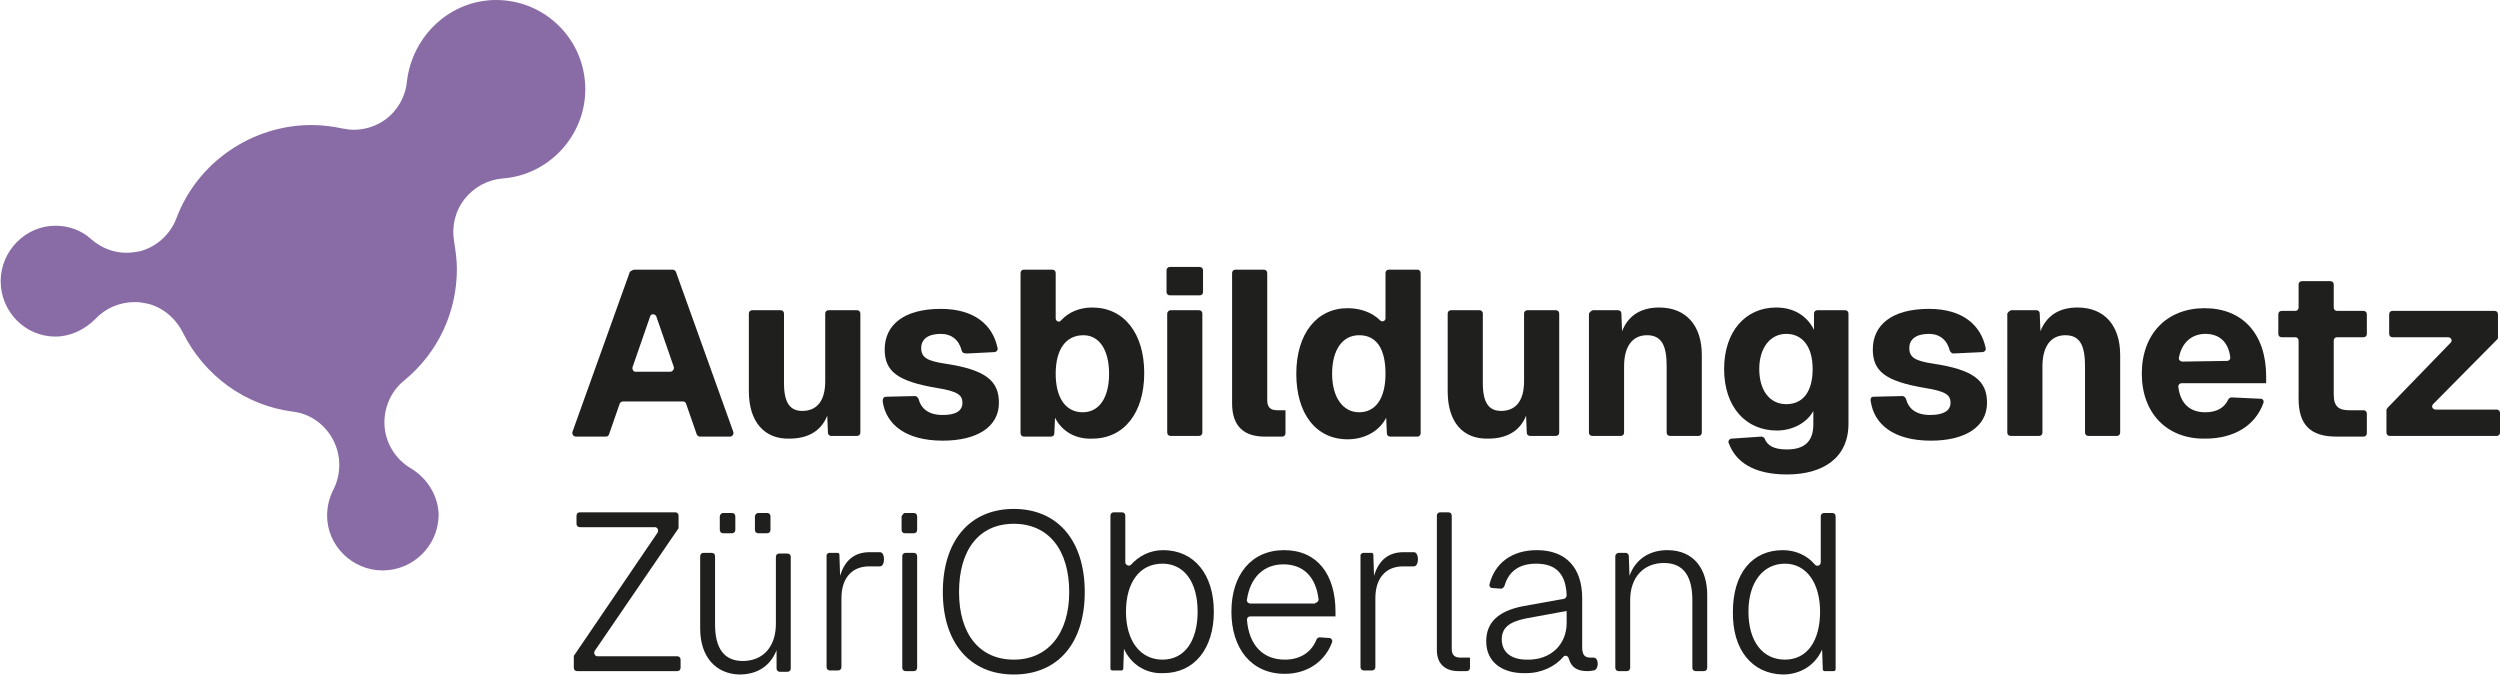
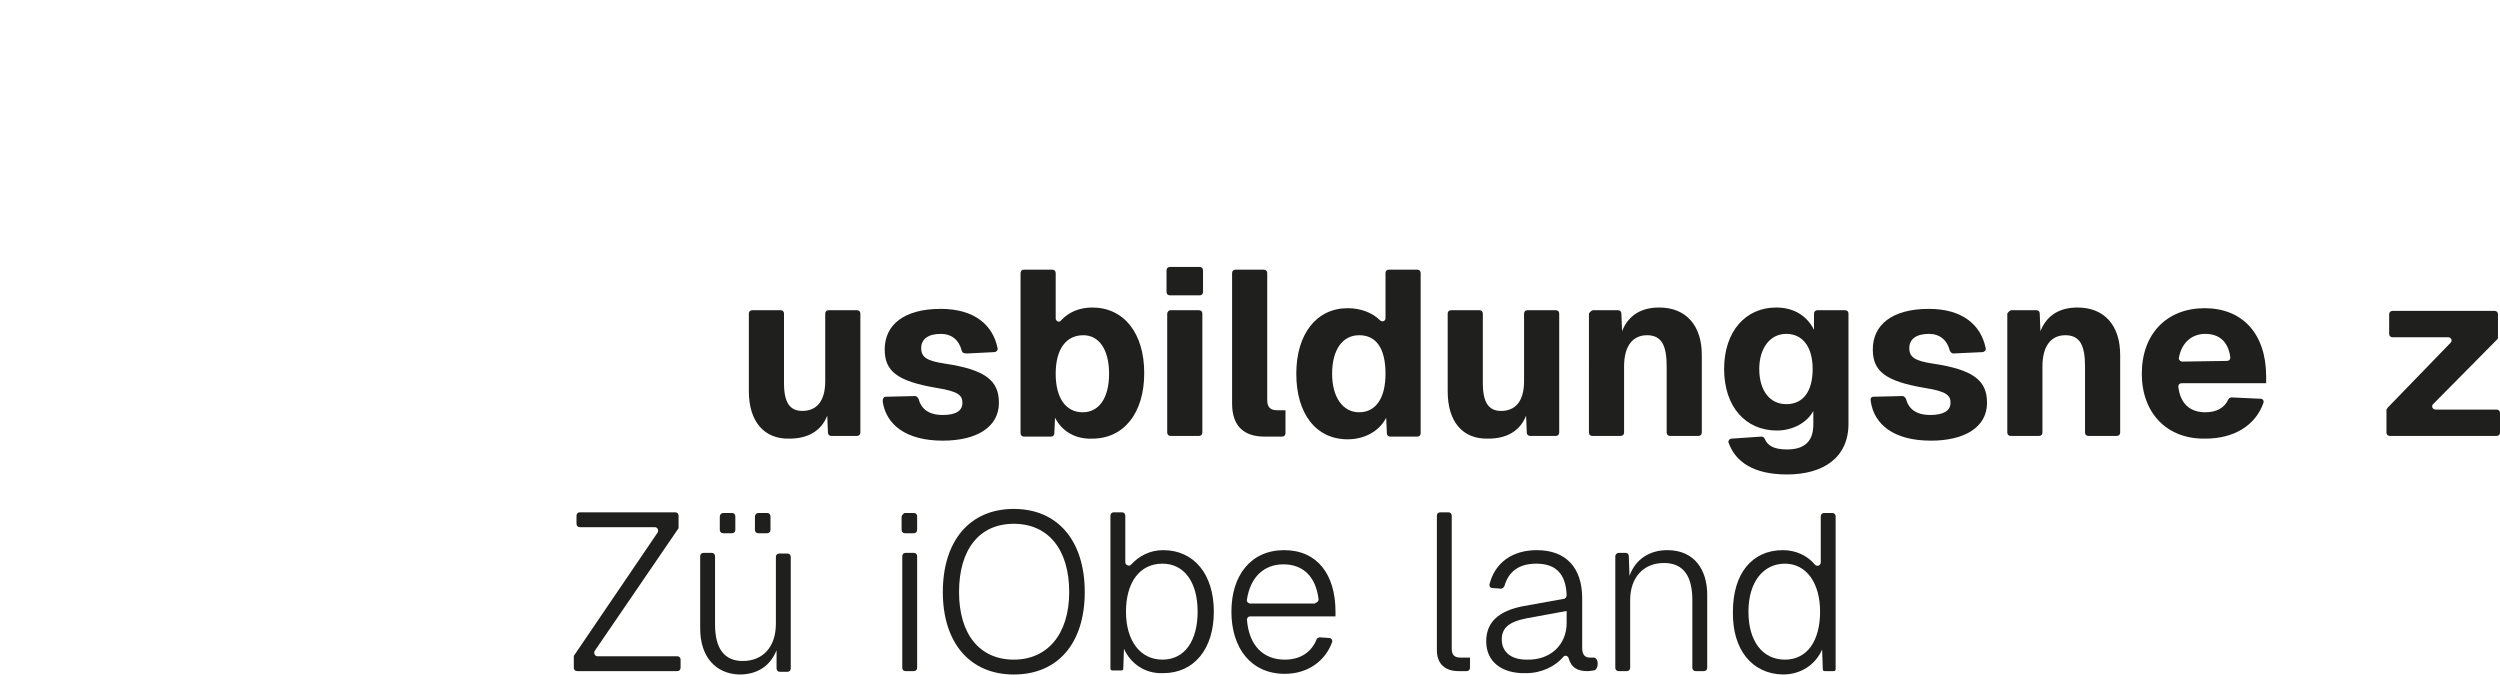
<svg xmlns="http://www.w3.org/2000/svg" id="Ebene_1" x="0px" y="0px" viewBox="0 0 369.9 99.8" xml:space="preserve">
  <g>
    <g>
-       <path fill="#1F1F1D" d="M93.9,39.9h5.6c0.2,0,0.4,0.1,0.5,0.3l8.5,23.7c0.1,0.3-0.1,0.7-0.5,0.7h-4.4c-0.2,0-0.4-0.1-0.5-0.3   l-1.6-4.6c-0.1-0.2-0.2-0.3-0.5-0.3h-8.8c-0.2,0-0.4,0.1-0.5,0.3l-1.6,4.6c-0.1,0.2-0.2,0.3-0.5,0.3h-4.4c-0.3,0-0.6-0.3-0.5-0.7   l8.5-23.7C93.5,40,93.7,39.9,93.9,39.9L93.9,39.9z M99.7,54.3l-2.6-7.5c-0.2-0.4-0.8-0.4-0.9,0l-2.6,7.5C93.5,54.6,93.7,55,94,55   h5.2C99.5,55,99.8,54.6,99.7,54.3L99.7,54.3z" />
      <path fill="#1F1F1D" d="M110.8,57.9V46.4c0-0.3,0.2-0.5,0.5-0.5h4.2c0.3,0,0.5,0.2,0.5,0.5v10.3c0,2.9,0.9,4.1,2.7,4.1   c2.1,0,3.4-1.4,3.4-4.4v-10c0-0.3,0.2-0.5,0.5-0.5h4.2c0.3,0,0.5,0.2,0.5,0.5v17.6c0,0.3-0.2,0.5-0.5,0.5h-3.8   c-0.3,0-0.5-0.2-0.5-0.5l-0.1-2.5c-0.9,2.3-2.9,3.4-5.6,3.4C113.1,65,110.8,62.4,110.8,57.9L110.8,57.9z" />
      <path fill="#1F1F1D" d="M131.1,58.7l4.3-0.1c0.2,0,0.4,0.2,0.5,0.4c0.4,1.5,1.5,2.4,3.6,2.4c1.9,0,2.9-0.6,2.9-1.8   c0-1.1-0.6-1.7-3.8-2.2c-5.9-1-7.7-2.5-7.7-5.7c0-3.6,2.8-6,8.3-6c5,0,7.7,2.4,8.4,5.8c0.1,0.3-0.2,0.6-0.5,0.6l-4,0.2   c-0.5,0-0.7-0.1-0.8-0.4c-0.4-1.6-1.5-2.5-3.1-2.5c-1.9,0-2.9,0.8-2.9,2.1c0,1.4,0.9,1.9,3.5,2.3c6,0.9,8,2.5,8,5.8   c0,3.6-3.3,5.6-8.3,5.6c-5.5,0-8.4-2.4-8.9-5.8C130.6,58.9,130.8,58.7,131.1,58.7L131.1,58.7z" />
      <path fill="#1F1F1D" d="M156.1,61.8l-0.1,2.3c0,0.3-0.2,0.5-0.5,0.5h-4c-0.3,0-0.5-0.2-0.5-0.5V40.4c0-0.3,0.2-0.5,0.5-0.5h4.2   c0.3,0,0.5,0.2,0.5,0.5v6.7c0,0.4,0.5,0.7,0.8,0.3c1.1-1.2,2.7-1.9,4.6-1.9c4.7,0,7.7,3.8,7.7,9.7s-3,9.7-7.7,9.7   C159.1,65,157.1,63.8,156.1,61.8L156.1,61.8z M164.1,55.3c0-3.6-1.5-5.7-3.8-5.7c-2.6,0-4.1,2.1-4.1,5.7s1.5,5.7,4,5.7   C162.6,61,164.1,58.9,164.1,55.3z" />
      <path fill="#1F1F1D" d="M173.1,39.5h4.4c0.3,0,0.5,0.2,0.5,0.5v3.2c0,0.3-0.2,0.5-0.5,0.5h-4.4c-0.3,0-0.5-0.2-0.5-0.5V40   C172.6,39.7,172.8,39.5,173.1,39.5z M173.2,45.9h4.2c0.3,0,0.5,0.2,0.5,0.5v17.6c0,0.3-0.2,0.5-0.5,0.5h-4.2   c-0.3,0-0.5-0.2-0.5-0.5V46.4C172.7,46.2,172.9,45.9,173.2,45.9z" />
      <path fill="#1F1F1D" d="M182.3,59.7V40.4c0-0.3,0.2-0.5,0.5-0.5h4.2c0.3,0,0.5,0.2,0.5,0.5v18.8c0,1.1,0.5,1.5,1.5,1.5h1.2v3.4   c0,0.3-0.2,0.5-0.5,0.5h-2.6C184.1,64.6,182.3,63.1,182.3,59.7L182.3,59.7z" />
      <path fill="#1F1F1D" d="M191.8,55.3c0-5.9,3-9.7,7.6-9.7c2,0,3.7,0.7,4.8,1.8c0.3,0.3,0.8,0.1,0.8-0.3v-6.7c0-0.3,0.2-0.5,0.5-0.5   h4.2c0.3,0,0.5,0.2,0.5,0.5v23.7c0,0.3-0.2,0.5-0.5,0.5h-4c-0.3,0-0.5-0.2-0.5-0.5l-0.1-2.3c-1,2-3.2,3.2-5.7,3.2   C194.7,65,191.8,61.2,191.8,55.3L191.8,55.3z M205,55.3c0-3.8-1.4-5.7-3.9-5.7s-4,2.2-4,5.7s1.6,5.7,4,5.7S205,59,205,55.3z" />
      <path fill="#1F1F1D" d="M214.2,57.9V46.4c0-0.3,0.2-0.5,0.5-0.5h4.2c0.3,0,0.5,0.2,0.5,0.5v10.3c0,2.9,0.9,4.1,2.7,4.1   c2.1,0,3.4-1.4,3.4-4.4v-10c0-0.3,0.2-0.5,0.5-0.5h4.2c0.3,0,0.5,0.2,0.5,0.5v17.6c0,0.3-0.2,0.5-0.5,0.5h-3.8   c-0.3,0-0.5-0.2-0.5-0.5l-0.1-2.5c-0.9,2.3-2.9,3.4-5.6,3.4C216.4,65,214.2,62.4,214.2,57.9L214.2,57.9z" />
      <path fill="#1F1F1D" d="M235.7,45.9h3.7c0.3,0,0.5,0.2,0.5,0.5L240,49c1-2.5,3-3.5,5.5-3.5c4,0,6.3,2.7,6.3,7v11.5   c0,0.3-0.2,0.5-0.5,0.5h-4.2c-0.3,0-0.5-0.2-0.5-0.5v-9.8c0-3-0.7-4.6-2.9-4.6s-3.4,1.7-3.4,4.6v9.8c0,0.3-0.2,0.5-0.5,0.5h-4.2   c-0.3,0-0.5-0.2-0.5-0.5V46.4C235.2,46.2,235.5,45.9,235.7,45.9L235.7,45.9z" />
      <path fill="#1F1F1D" d="M256.2,64.9l4.4-0.3c0.2,0,0.4,0.1,0.5,0.3c0.4,1,1.3,1.6,3.3,1.6c2.5,0,3.9-1.1,3.9-3.7v-2   c-0.9,1.7-3,2.9-5.4,2.9c-4.6,0-7.8-3.5-7.8-9.1s3.2-9.1,7.7-9.1c2.7,0,4.6,1.3,5.6,3.3v-2.4c0-0.3,0.2-0.5,0.5-0.5h4.1   c0.3,0,0.5,0.2,0.5,0.5v16.3c0,5-3.7,7.5-9.1,7.5c-5,0-7.6-1.9-8.6-4.6C255.6,65.3,255.9,64.9,256.2,64.9L256.2,64.9z M268.2,54.6   c0-3.3-1.5-5.2-3.9-5.2s-4,2.1-4,5.2s1.5,5.2,4,5.2S268.2,57.9,268.2,54.6z" />
      <path fill="#1F1F1D" d="M277.2,58.7l4.3-0.1c0.2,0,0.4,0.2,0.5,0.4c0.4,1.5,1.5,2.4,3.6,2.4c1.9,0,3-0.6,3-1.8   c0-1.1-0.6-1.7-3.8-2.2c-5.9-1-7.7-2.5-7.7-5.7c0-3.6,2.8-6,8.3-6c5,0,7.7,2.4,8.4,5.8c0.1,0.3-0.2,0.6-0.5,0.6l-4.3,0.2   c-0.2,0-0.4-0.2-0.5-0.4c-0.4-1.6-1.5-2.5-3.1-2.5c-1.9,0-2.9,0.8-2.9,2.1c0,1.4,0.9,1.9,3.5,2.3c6,0.9,8,2.5,8,5.8   c0,3.6-3.3,5.6-8.3,5.6c-5.5,0-8.4-2.4-8.9-5.8C276.7,58.9,276.9,58.7,277.2,58.7L277.2,58.7z" />
      <path fill="#1F1F1D" d="M297.6,45.9h3.7c0.3,0,0.5,0.2,0.5,0.5l0.1,2.6c1-2.5,3-3.5,5.5-3.5c4,0,6.3,2.7,6.3,7v11.5   c0,0.3-0.2,0.5-0.5,0.5h-4.2c-0.3,0-0.5-0.2-0.5-0.5v-9.8c0-3-0.7-4.6-2.9-4.6s-3.4,1.7-3.4,4.6v9.8c0,0.3-0.2,0.5-0.5,0.5h-4.2   c-0.3,0-0.5-0.2-0.5-0.5V46.4C297.1,46.2,297.4,45.9,297.6,45.9L297.6,45.9z" />
      <path fill="#1F1F1D" d="M316.9,55.3c0-5.9,3.7-9.7,9.3-9.7s9.1,3.8,9.1,10.1v1h-12.5c-0.3,0-0.5,0.2-0.5,0.5   c0.3,2.6,1.8,3.8,4,3.8c1.6,0,2.8-0.6,3.4-1.9c0.1-0.2,0.3-0.3,0.5-0.3l4.3,0.2c0.3,0,0.5,0.3,0.4,0.6c-1.2,3.4-4.4,5.3-8.6,5.3   C320.6,65,316.9,61.1,316.9,55.3L316.9,55.3z M329.5,53.4c0.3,0,0.5-0.2,0.5-0.5c-0.3-2.4-1.7-3.5-3.7-3.5s-3.5,1.3-3.9,3.5   c-0.1,0.3,0.2,0.6,0.5,0.6L329.5,53.4L329.5,53.4z" />
-       <path fill="#1F1F1D" d="M340.1,59v-8.6c0-0.3-0.2-0.5-0.5-0.5h-2c-0.3,0-0.5-0.2-0.5-0.5v-2.9c0-0.3,0.2-0.5,0.5-0.5h2   c0.3,0,0.5-0.2,0.5-0.5v-3.4c0-0.3,0.2-0.5,0.5-0.5h4.2c0.3,0,0.5,0.2,0.5,0.5v3.4c0,0.3,0.2,0.5,0.5,0.5h3.9   c0.3,0,0.5,0.2,0.5,0.5v2.9c0,0.3-0.2,0.5-0.5,0.5h-3.9c-0.3,0-0.5,0.2-0.5,0.5v8c0,1.8,0.8,2.3,2.3,2.3h2.1   c0.3,0,0.5,0.2,0.5,0.5v2.9c0,0.3-0.2,0.5-0.5,0.5h-4C341.9,64.6,340.1,62.9,340.1,59L340.1,59z" />
      <path fill="#1F1F1D" d="M353.3,60.3l9.3-9.6c0.3-0.3,0.1-0.8-0.4-0.8h-8.2c-0.3,0-0.5-0.2-0.5-0.5v-2.9c0-0.3,0.2-0.5,0.5-0.5   h15.1c0.3,0,0.5,0.2,0.5,0.5v3.4c0,0.1,0,0.2-0.1,0.3l-9.5,9.6c-0.3,0.3-0.1,0.8,0.4,0.8h9c0.3,0,0.5,0.2,0.5,0.5v2.9   c0,0.3-0.2,0.5-0.5,0.5h-15.8c-0.3,0-0.5-0.2-0.5-0.5v-3.4C353.2,60.5,353.2,60.4,353.3,60.3L353.3,60.3z" />
      <path fill="#1F1F1D" d="M85,96.9l12.3-18.1c0.2-0.3,0-0.8-0.4-0.8H85.8c-0.3,0-0.5-0.2-0.5-0.5v-1.2c0-0.3,0.2-0.5,0.5-0.5h14.1   c0.3,0,0.5,0.2,0.5,0.5V78c0,0.1,0,0.2-0.1,0.3L88,96.3c-0.2,0.3,0,0.8,0.4,0.8h11.8c0.3,0,0.5,0.2,0.5,0.5v1.2   c0,0.3-0.2,0.5-0.5,0.5H85.4c-0.3,0-0.5-0.2-0.5-0.5v-1.6C84.9,97,84.9,97,85,96.9L85,96.9z" />
      <path fill="#1F1F1D" d="M103.6,93V82.3c0-0.3,0.2-0.5,0.5-0.5h1.2c0.3,0,0.5,0.2,0.5,0.5v10.1c0,3.6,1.4,5.4,4.1,5.4   c3,0,4.9-2.1,4.9-5.5v-9.9c0-0.3,0.2-0.5,0.5-0.5h1.2c0.3,0,0.5,0.2,0.5,0.5v16.5c0,0.3-0.2,0.5-0.5,0.5h-1.1   c-0.3,0-0.5-0.2-0.5-0.5l0-2.7c-0.9,2.3-2.8,3.6-5.5,3.6C105.9,99.7,103.6,97.2,103.6,93L103.6,93z M107,75.9h1.3   c0.3,0,0.5,0.2,0.5,0.5v2c0,0.3-0.2,0.5-0.5,0.5H107c-0.3,0-0.5-0.2-0.5-0.5v-2C106.5,76.2,106.7,75.9,107,75.9z M112.2,75.9h1.3   c0.3,0,0.5,0.2,0.5,0.5v2c0,0.3-0.2,0.5-0.5,0.5h-1.3c-0.3,0-0.5-0.2-0.5-0.5v-2C111.7,76.2,111.9,75.9,112.2,75.9z" />
-       <path fill="#1F1F1D" d="M122.7,81.8h1.2c0.2,0,0.3,0.1,0.3,0.3l0.1,3.1c0.7-2.3,2.1-3.5,4.4-3.5h1.5c0.8,0,0.8,2.1,0,2.1h-1.6   c-2.6,0-4.1,1.8-4.1,4.7v10.2c0,0.3-0.2,0.5-0.5,0.5h-1.2c-0.3,0-0.5-0.2-0.5-0.5V82.1C122.4,81.9,122.6,81.8,122.7,81.8   L122.7,81.8z" />
      <path fill="#1F1F1D" d="M133.9,75.9h1.3c0.3,0,0.5,0.2,0.5,0.5v2c0,0.3-0.2,0.5-0.5,0.5h-1.3c-0.3,0-0.5-0.2-0.5-0.5v-2   C133.5,76.2,133.7,75.9,133.9,75.9z M134,81.8h1.2c0.3,0,0.5,0.2,0.5,0.5v16.5c0,0.3-0.2,0.5-0.5,0.5H134c-0.3,0-0.5-0.2-0.5-0.5   V82.3C133.5,82,133.7,81.8,134,81.8z" />
      <path fill="#1F1F1D" d="M139.5,87.6c0-7.6,4-12.3,10.5-12.3s10.5,4.7,10.5,12.3s-4,12.2-10.5,12.2S139.5,95.1,139.5,87.6z    M158.2,87.6c0-6.3-3.1-10.1-8.2-10.1s-8.1,3.8-8.1,10.1s3.1,10,8.1,10S158.2,93.8,158.2,87.6z" />
      <path fill="#1F1F1D" d="M166.3,96l-0.1,2.9c0,0.2-0.1,0.3-0.3,0.3h-1.3c-0.2,0-0.3-0.1-0.3-0.3V76.3c0-0.3,0.2-0.5,0.5-0.5h1.2   c0.3,0,0.5,0.2,0.5,0.5v6.9c0,0.4,0.6,0.7,0.9,0.3c1.1-1.2,2.7-2.1,4.7-2.1c4.6,0,7.5,3.6,7.5,9.1s-2.9,9.1-7.5,9.1   C169.4,99.7,167.3,98.2,166.3,96L166.3,96z M177.2,90.5c0-4.4-2-7.1-5.2-7.1c-3.4,0-5.4,2.8-5.4,7.1s2.1,7.1,5.4,7.1   S177.2,94.8,177.2,90.5z" />
      <path fill="#1F1F1D" d="M182.2,90.5c0-5.4,2.9-9.1,7.8-9.1s7.6,3.6,7.6,9.1v0.7H185c-0.3,0-0.5,0.2-0.5,0.5   c0.3,3.8,2.4,5.9,5.6,5.9c2.4,0,4-1.2,4.7-3c0.1-0.2,0.3-0.3,0.5-0.3l1.4,0.1c0.3,0,0.5,0.4,0.4,0.6c-1,2.8-3.6,4.7-7,4.7   C185.1,99.7,182.2,95.9,182.2,90.5L182.2,90.5z M194.6,89.2c0.3,0,0.5-0.3,0.5-0.5c-0.4-3.4-2.3-5.2-5.2-5.2s-4.9,1.9-5.4,5.2   c-0.1,0.3,0.2,0.6,0.5,0.6H194.6L194.6,89.2z" />
-       <path fill="#1F1F1D" d="M201.7,81.8h1.2c0.2,0,0.3,0.1,0.3,0.3l0.1,3.1c0.7-2.3,2.1-3.5,4.4-3.5h1.5c0.8,0,0.8,2.1,0,2.1h-1.6   c-2.6,0-4.1,1.8-4.1,4.7v10.2c0,0.3-0.2,0.5-0.5,0.5h-1.2c-0.3,0-0.5-0.2-0.5-0.5V82.1C201.4,81.9,201.6,81.8,201.7,81.8   L201.7,81.8z" />
      <path fill="#1F1F1D" d="M212.6,96.2V76.3c0-0.3,0.2-0.5,0.5-0.5h1.2c0.3,0,0.5,0.2,0.5,0.5V96c0,0.9,0.4,1.3,1.3,1.3h1.4v1.5   c0,0.3-0.2,0.5-0.5,0.5h-1.2C213.9,99.3,212.6,98.3,212.6,96.2L212.6,96.2z" />
      <path fill="#1F1F1D" d="M219.9,94.9c0-2.9,1.9-4.5,5.4-5.2l6.1-1.1c0.2,0,0.4-0.3,0.4-0.5c-0.1-3.2-1.6-4.7-4.5-4.7   c-2.6,0-4.1,1.2-4.7,3.3c-0.1,0.2-0.3,0.4-0.5,0.4l-1.3-0.1c-0.3,0-0.5-0.3-0.4-0.6c0.8-3.1,3.3-5,7-5c4.3,0,6.7,2.6,6.7,7.1v7.3   c0,1.1,0.4,1.5,1.2,1.5h0.5c0.8,0,0.8,1.8,0,1.9c-0.2,0-0.5,0.1-0.9,0.1c-1.5,0-2.4-0.5-2.8-1.9c-0.1-0.4-0.6-0.5-0.8-0.2   c-1.2,1.4-3.2,2.4-5.5,2.4C222.2,99.7,219.9,97.9,219.9,94.9L219.9,94.9z M231.8,92.2v-1.8l-6,1.1c-2.5,0.5-3.6,1.4-3.6,3.1   c0,1.9,1.4,3,3.7,3C229.5,97.7,231.8,95.3,231.8,92.2z" />
      <path fill="#1F1F1D" d="M239.5,81.8h1c0.3,0,0.5,0.2,0.5,0.5l0.1,2.9c0.9-2.5,3-3.8,5.6-3.8c4,0,5.9,2.9,5.9,6.6v10.8   c0,0.3-0.2,0.5-0.5,0.5h-1.2c-0.3,0-0.5-0.2-0.5-0.5v-10c0-3.4-1.2-5.5-4.2-5.5s-5,2.1-5,5.5v10c0,0.3-0.2,0.5-0.5,0.5h-1.2   c-0.3,0-0.5-0.2-0.5-0.5V82.3C239,82,239.3,81.8,239.5,81.8L239.5,81.8z" />
      <path fill="#1F1F1D" d="M256.4,90.5c0-5.6,2.8-9.1,7.4-9.1c1.9,0,3.6,0.8,4.7,2.1c0.3,0.4,0.9,0.2,0.9-0.3v-6.8   c0-0.3,0.2-0.5,0.5-0.5h1.2c0.3,0,0.5,0.2,0.5,0.5v22.6c0,0.2-0.1,0.3-0.3,0.3h-1.3c-0.2,0-0.3-0.1-0.3-0.3l-0.1-2.9   c-1,2.3-3.2,3.7-5.8,3.7C259.2,99.7,256.3,96.1,256.4,90.5L256.4,90.5z M269.3,90.5c0-4.2-2-7.1-5.2-7.1s-5.4,2.7-5.4,7.1   s2.1,7.1,5.4,7.1S269.3,94.8,269.3,90.5z" />
    </g>
-     <path fill="#896BA5" d="M56.6,84.4c-4.5,0-8.2-3.7-8.2-8.1c0-1.3,0.3-2.6,0.9-3.8c1.2-2.3,1.2-5.1,0-7.4c-1.2-2.3-3.4-3.9-6-4.2  C36.3,60,30.2,55.6,27,49.1c-1.2-2.3-3.4-4-5.9-4.3c-0.4-0.1-0.8-0.1-1.2-0.1c-2.2,0-4.3,0.9-5.8,2.5c-1.6,1.6-3.7,2.6-5.9,2.6  c-4.5,0-8.1-3.7-8.1-8.2s3.7-8.2,8.1-8.2c2,0,3.9,0.7,5.3,2c1.5,1.3,3.3,2,5.2,2c0.7,0,1.3-0.1,1.9-0.2c2.5-0.6,4.6-2.5,5.5-4.9  c3.1-8.3,11.2-13.8,20-13.8c1.5,0,3.1,0.2,4.5,0.5c0.6,0.1,1.1,0.2,1.7,0.2c1.7,0,3.3-0.5,4.7-1.5c1.8-1.3,3-3.4,3.2-5.6  C61,5.2,66.7,0,73.4,0c7.3,0,13.2,5.9,13.2,13.2c0,6.9-5.4,12.7-12.2,13.2c-2.3,0.2-4.3,1.3-5.7,3.1c-1.4,1.8-1.9,4.1-1.5,6.3  c0.2,1.3,0.4,2.6,0.4,4c0,6.4-2.8,12.4-7.8,16.5c-2,1.6-3.1,4.2-2.9,6.8c0.2,2.6,1.7,4.9,3.9,6.2c2.5,1.5,4.1,4.2,4.1,7  C64.8,80.8,61.1,84.4,56.6,84.4L56.6,84.4z" />
  </g>
</svg>